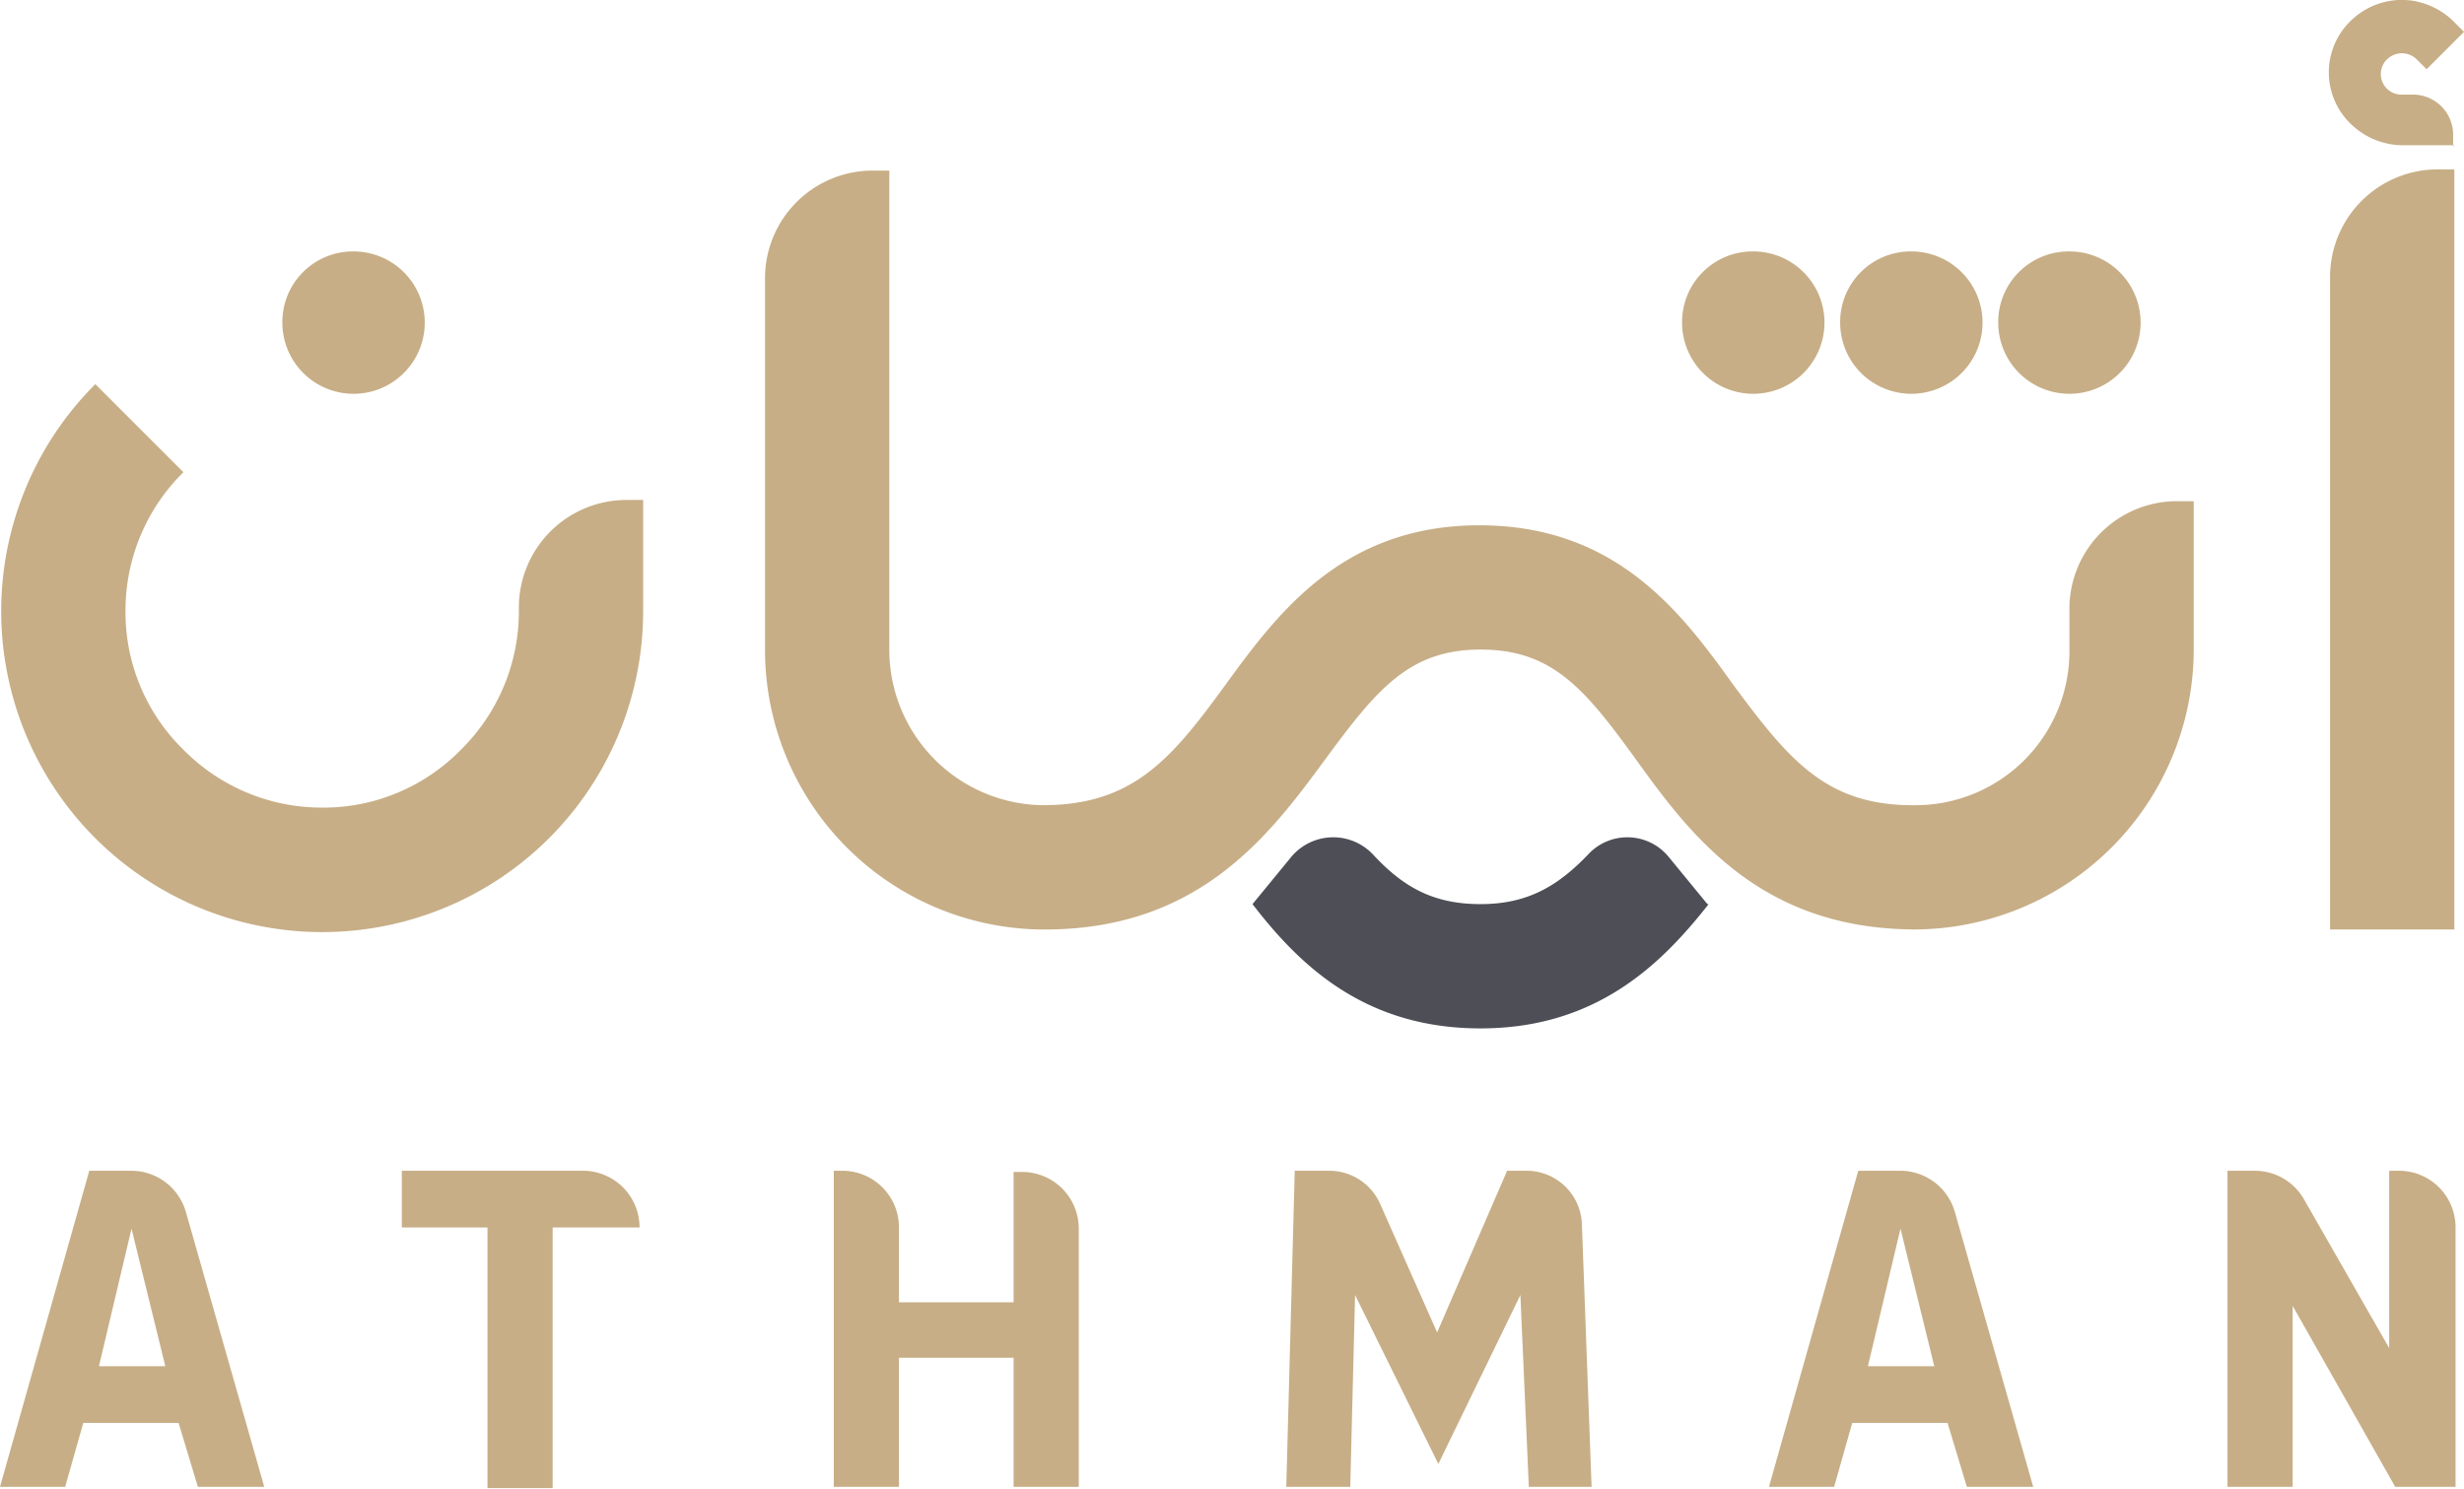
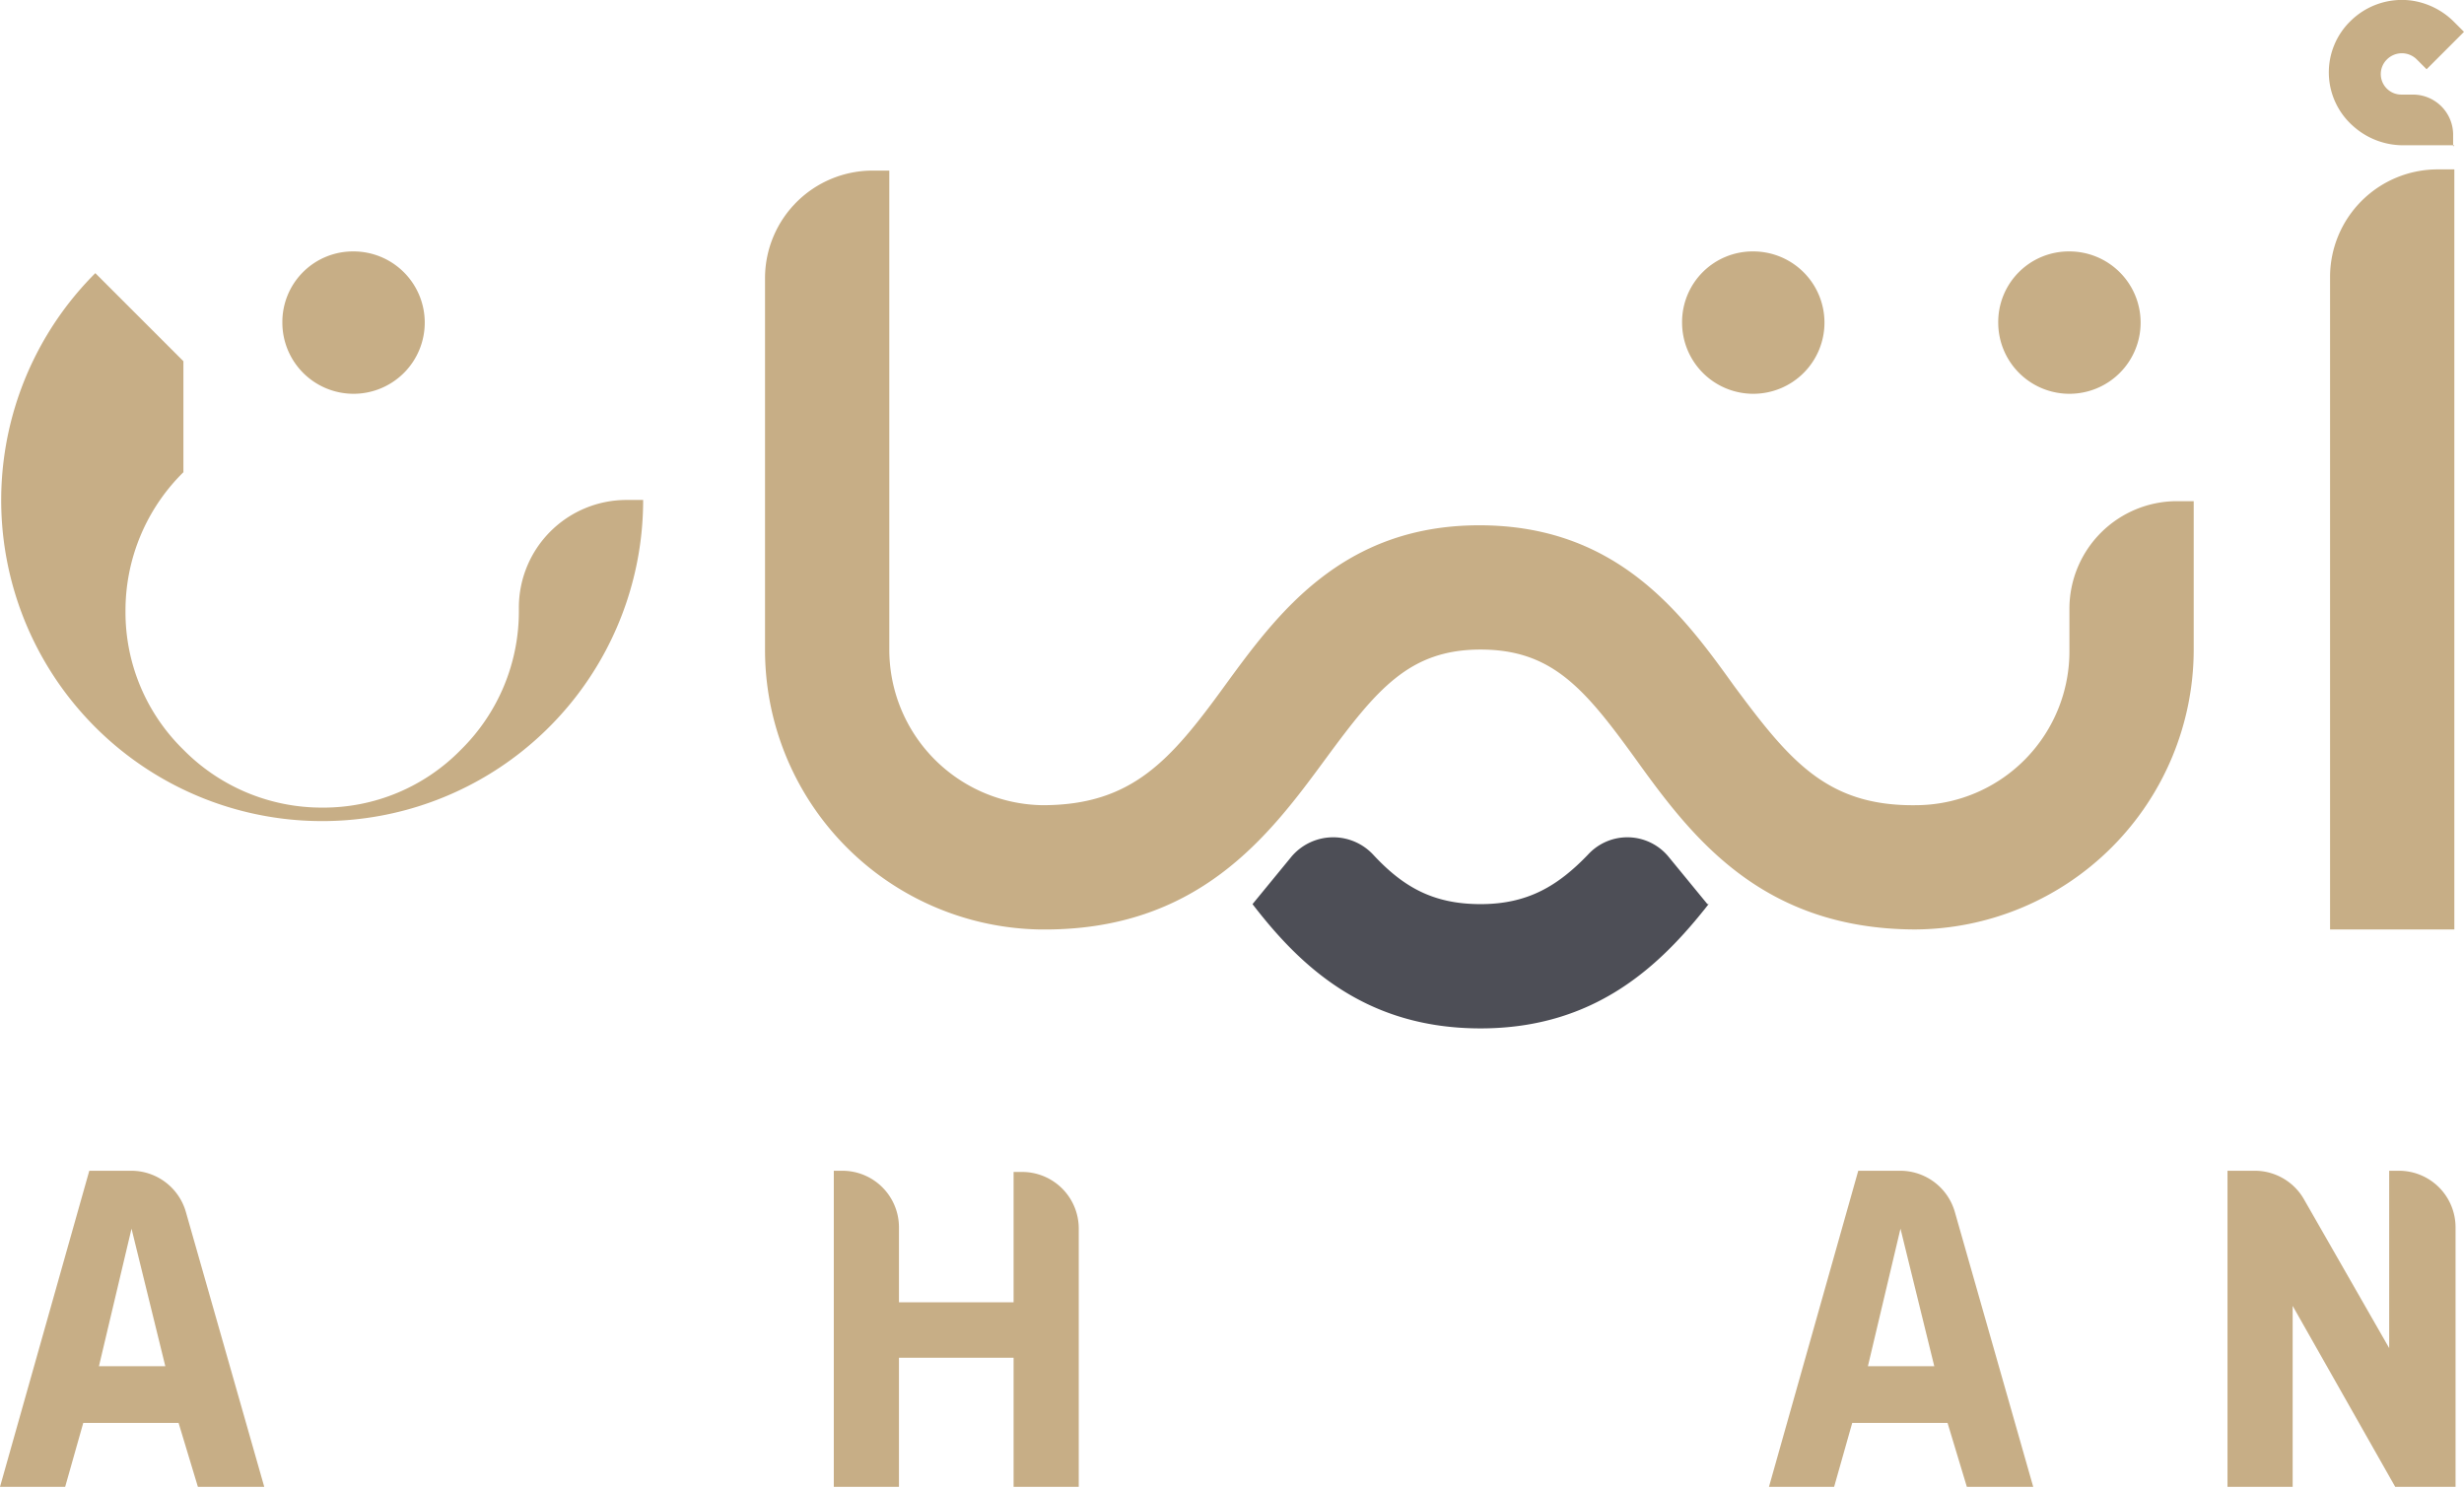
<svg xmlns="http://www.w3.org/2000/svg" id="Layer_1" data-name="Layer 1" viewBox="0 0 204.2 123.44">
  <defs>
    <style>
      .cls-1 {
        fill: #4d4e56;
      }

      .cls-2 {
        fill: #c7ae86;
      }
    </style>
  </defs>
  <title>logolight</title>
  <g>
    <path class="cls-1" d="M246.2,177.5c-4,5.1-9.4,10.3-18.9,10.3s-14.9-5.1-18.9-10.3l3.2-3.9a4.53,4.53,0,0,1,6.8-.2c2.5,2.7,5,4.1,8.9,4.1s6.4-1.5,8.9-4.1a4.42,4.42,0,0,1,6.7.2l3.2,3.9Z" transform="translate(-104.6 -102.56)" />
    <path class="cls-2" d="M263.4,179.6c-12.9,0-18.7-7.8-23.3-14.2-4.2-5.8-6.9-9-12.8-9s-8.6,3.3-12.8,9c-4.7,6.4-10.6,14.4-23.8,14.2A23.18,23.18,0,0,1,168,156.4V125.6a8.92,8.92,0,0,1,8.9-8.9h1.4v39.7A12.89,12.89,0,0,0,191,169.3c7.4,0,10.6-3.7,15.1-9.9,4.3-5.9,9.7-13.3,21.1-13.3s16.8,7.3,21.1,13.3c4.6,6.2,7.7,10,15.1,9.9a12.76,12.76,0,0,0,12.7-12.9V153a8.92,8.92,0,0,1,8.9-8.9h1.4v12.3a23.22,23.22,0,0,1-23.2,23.2" transform="translate(-104.6 -102.56)" />
-     <path class="cls-2" d="M119.8,141.7a16.09,16.09,0,0,0-4.8,11.5,15.92,15.92,0,0,0,4.8,11.5,16.09,16.09,0,0,0,11.5,4.8,15.92,15.92,0,0,0,11.5-4.8,16.09,16.09,0,0,0,4.8-11.5v-.3a8.92,8.92,0,0,1,8.9-8.9h1.4v9.2a26.6,26.6,0,1,1-45.4-18.8l7.3,7.3Z" transform="translate(-104.6 -102.56)" />
+     <path class="cls-2" d="M119.8,141.7a16.09,16.09,0,0,0-4.8,11.5,15.92,15.92,0,0,0,4.8,11.5,16.09,16.09,0,0,0,11.5,4.8,15.92,15.92,0,0,0,11.5-4.8,16.09,16.09,0,0,0,4.8-11.5v-.3a8.92,8.92,0,0,1,8.9-8.9h1.4a26.6,26.6,0,1,1-45.4-18.8l7.3,7.3Z" transform="translate(-104.6 -102.56)" />
    <path class="cls-2" d="M128,129.3a5.9,5.9,0,1,0,5.9-5.9,5.85,5.85,0,0,0-5.9,5.9" transform="translate(-104.6 -102.56)" />
    <path class="cls-2" d="M115.5,199.6H112l-7.4,26.2H110l1.5-5.3h7.9l1.6,5.3h5.5L120,203a4.71,4.71,0,0,0-4.5-3.4m2.7,16.2h-5.4l2.7-11.4,2.8,11.4Z" transform="translate(-104.6 -102.56)" />
-     <path class="cls-2" d="M137.9,199.6v4.7H145v21.6h5.4V204.3h7.2a4.69,4.69,0,0,0-4.7-4.7h-15Z" transform="translate(-104.6 -102.56)" />
-     <path class="cls-2" d="M231,199.6h-1.5L223.7,213,219,202.4a4.61,4.61,0,0,0-4.3-2.8h-2.8l-.7,26.2h5.3l.4-15.9,6.9,14,6.8-14,.7,15.9h5.2l-.8-21.7a4.59,4.59,0,0,0-4.7-4.5" transform="translate(-104.6 -102.56)" />
    <path class="cls-2" d="M262.1,199.6h-3.5l-7.4,26.2h5.4l1.5-5.3H266l1.6,5.3h5.5L266.6,203a4.71,4.71,0,0,0-4.5-3.4m2.7,16.2h-5.4l2.7-11.4,2.8,11.4Z" transform="translate(-104.6 -102.56)" />
    <path class="cls-2" d="M302.6,199.6v14.7l-7.1-12.4a4.7,4.7,0,0,0-4-2.3h-2.3v26.2h5.4v-15l8.5,15h5V204.3a4.69,4.69,0,0,0-4.7-4.7h-.8Z" transform="translate(-104.6 -102.56)" />
    <path class="cls-2" d="M194,225.8h-5.4V215.1h-9.5v10.7h-5.4V199.6h.7a4.69,4.69,0,0,1,4.7,4.7v6.2h9.5V199.7h.7a4.69,4.69,0,0,1,4.7,4.7v21.4Z" transform="translate(-104.6 -102.56)" />
    <path class="cls-2" d="M308,179.6H297.7V125.5a8.92,8.92,0,0,1,8.9-8.9H308Z" transform="translate(-104.6 -102.56)" />
    <path class="cls-2" d="M308,114.6h-4.1a6.21,6.21,0,0,1-4.3-1.6,5.93,5.93,0,0,1-.2-8.7,6.06,6.06,0,0,1,5-1.7,6.21,6.21,0,0,1,3.6,1.8l.8.8-3.1,3.1-.8-.8a1.75,1.75,0,0,0-2.5,0,1.7,1.7,0,0,0,1.2,2.9h1a3.33,3.33,0,0,1,3.3,3.3v1Z" transform="translate(-104.6 -102.56)" />
  </g>
  <path class="cls-2" d="M270.2,129.3a5.9,5.9,0,1,0,5.9-5.9,5.85,5.85,0,0,0-5.9,5.9" transform="translate(-104.6 -102.56)" />
-   <path class="cls-2" d="M257.1,129.3a5.9,5.9,0,1,0,5.9-5.9,5.85,5.85,0,0,0-5.9,5.9" transform="translate(-104.6 -102.56)" />
  <path class="cls-2" d="M244,129.3a5.9,5.9,0,1,0,5.9-5.9,5.85,5.85,0,0,0-5.9,5.9" transform="translate(-104.6 -102.56)" />
</svg>